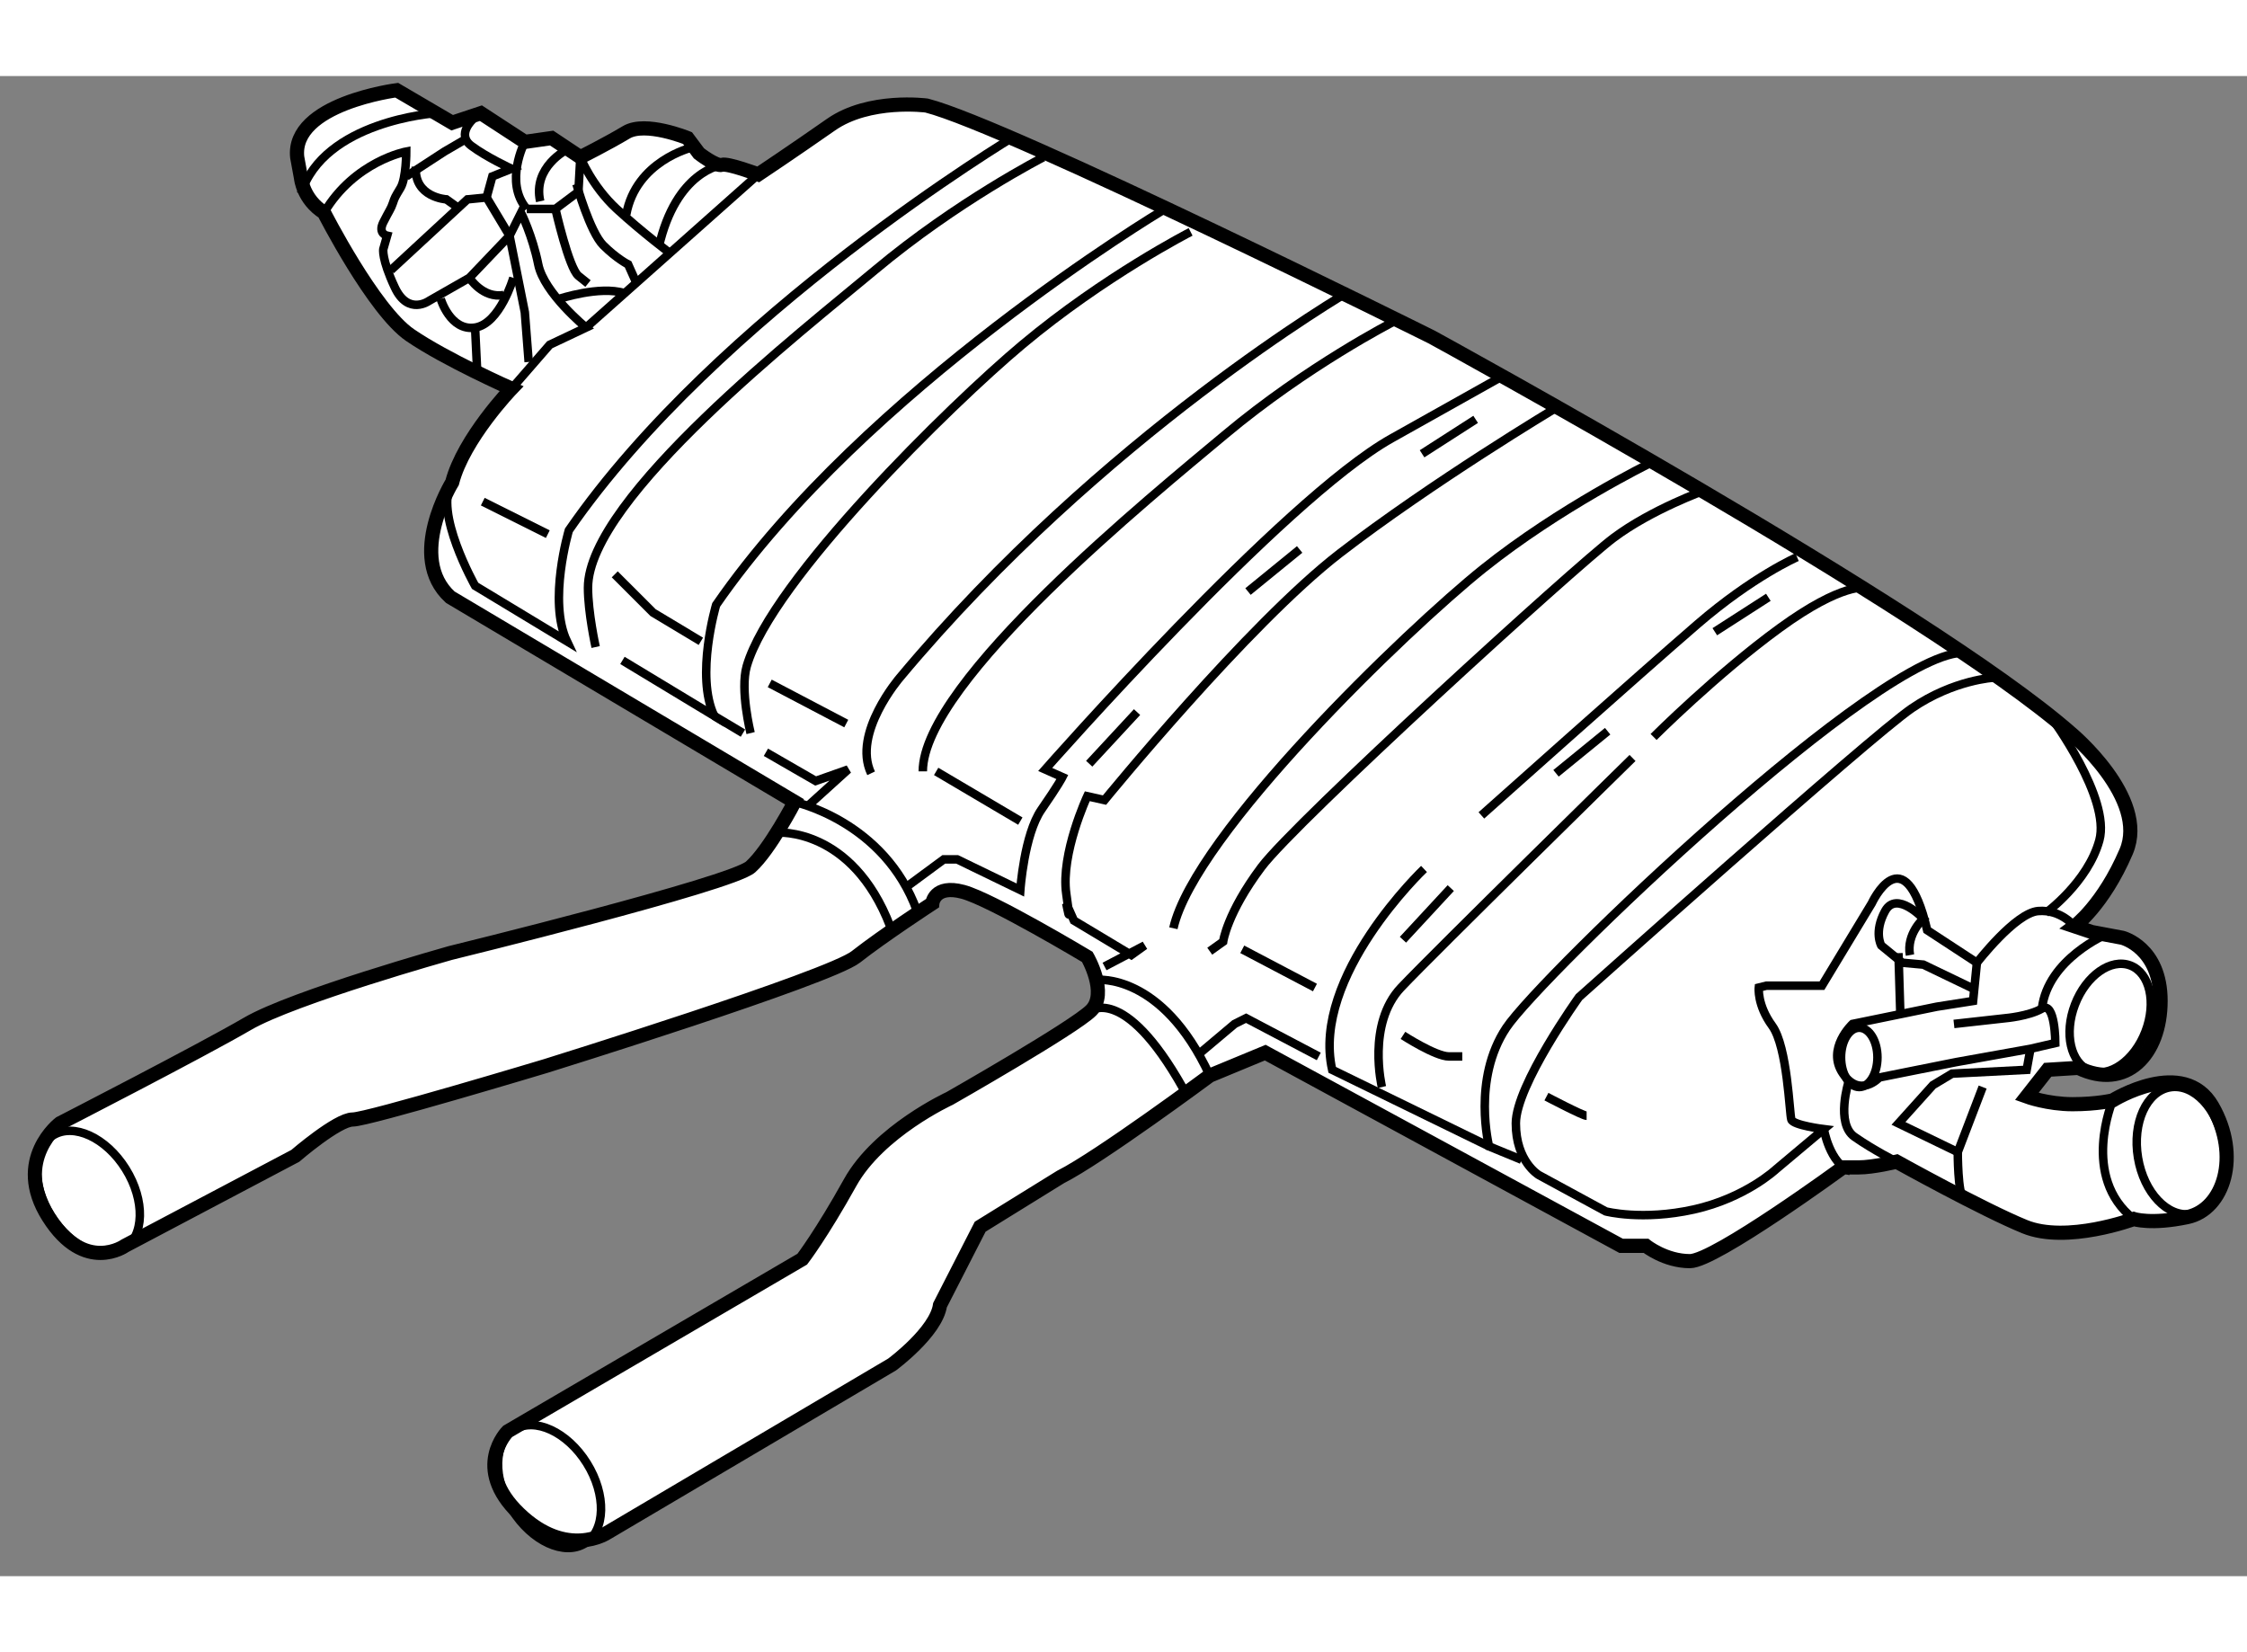
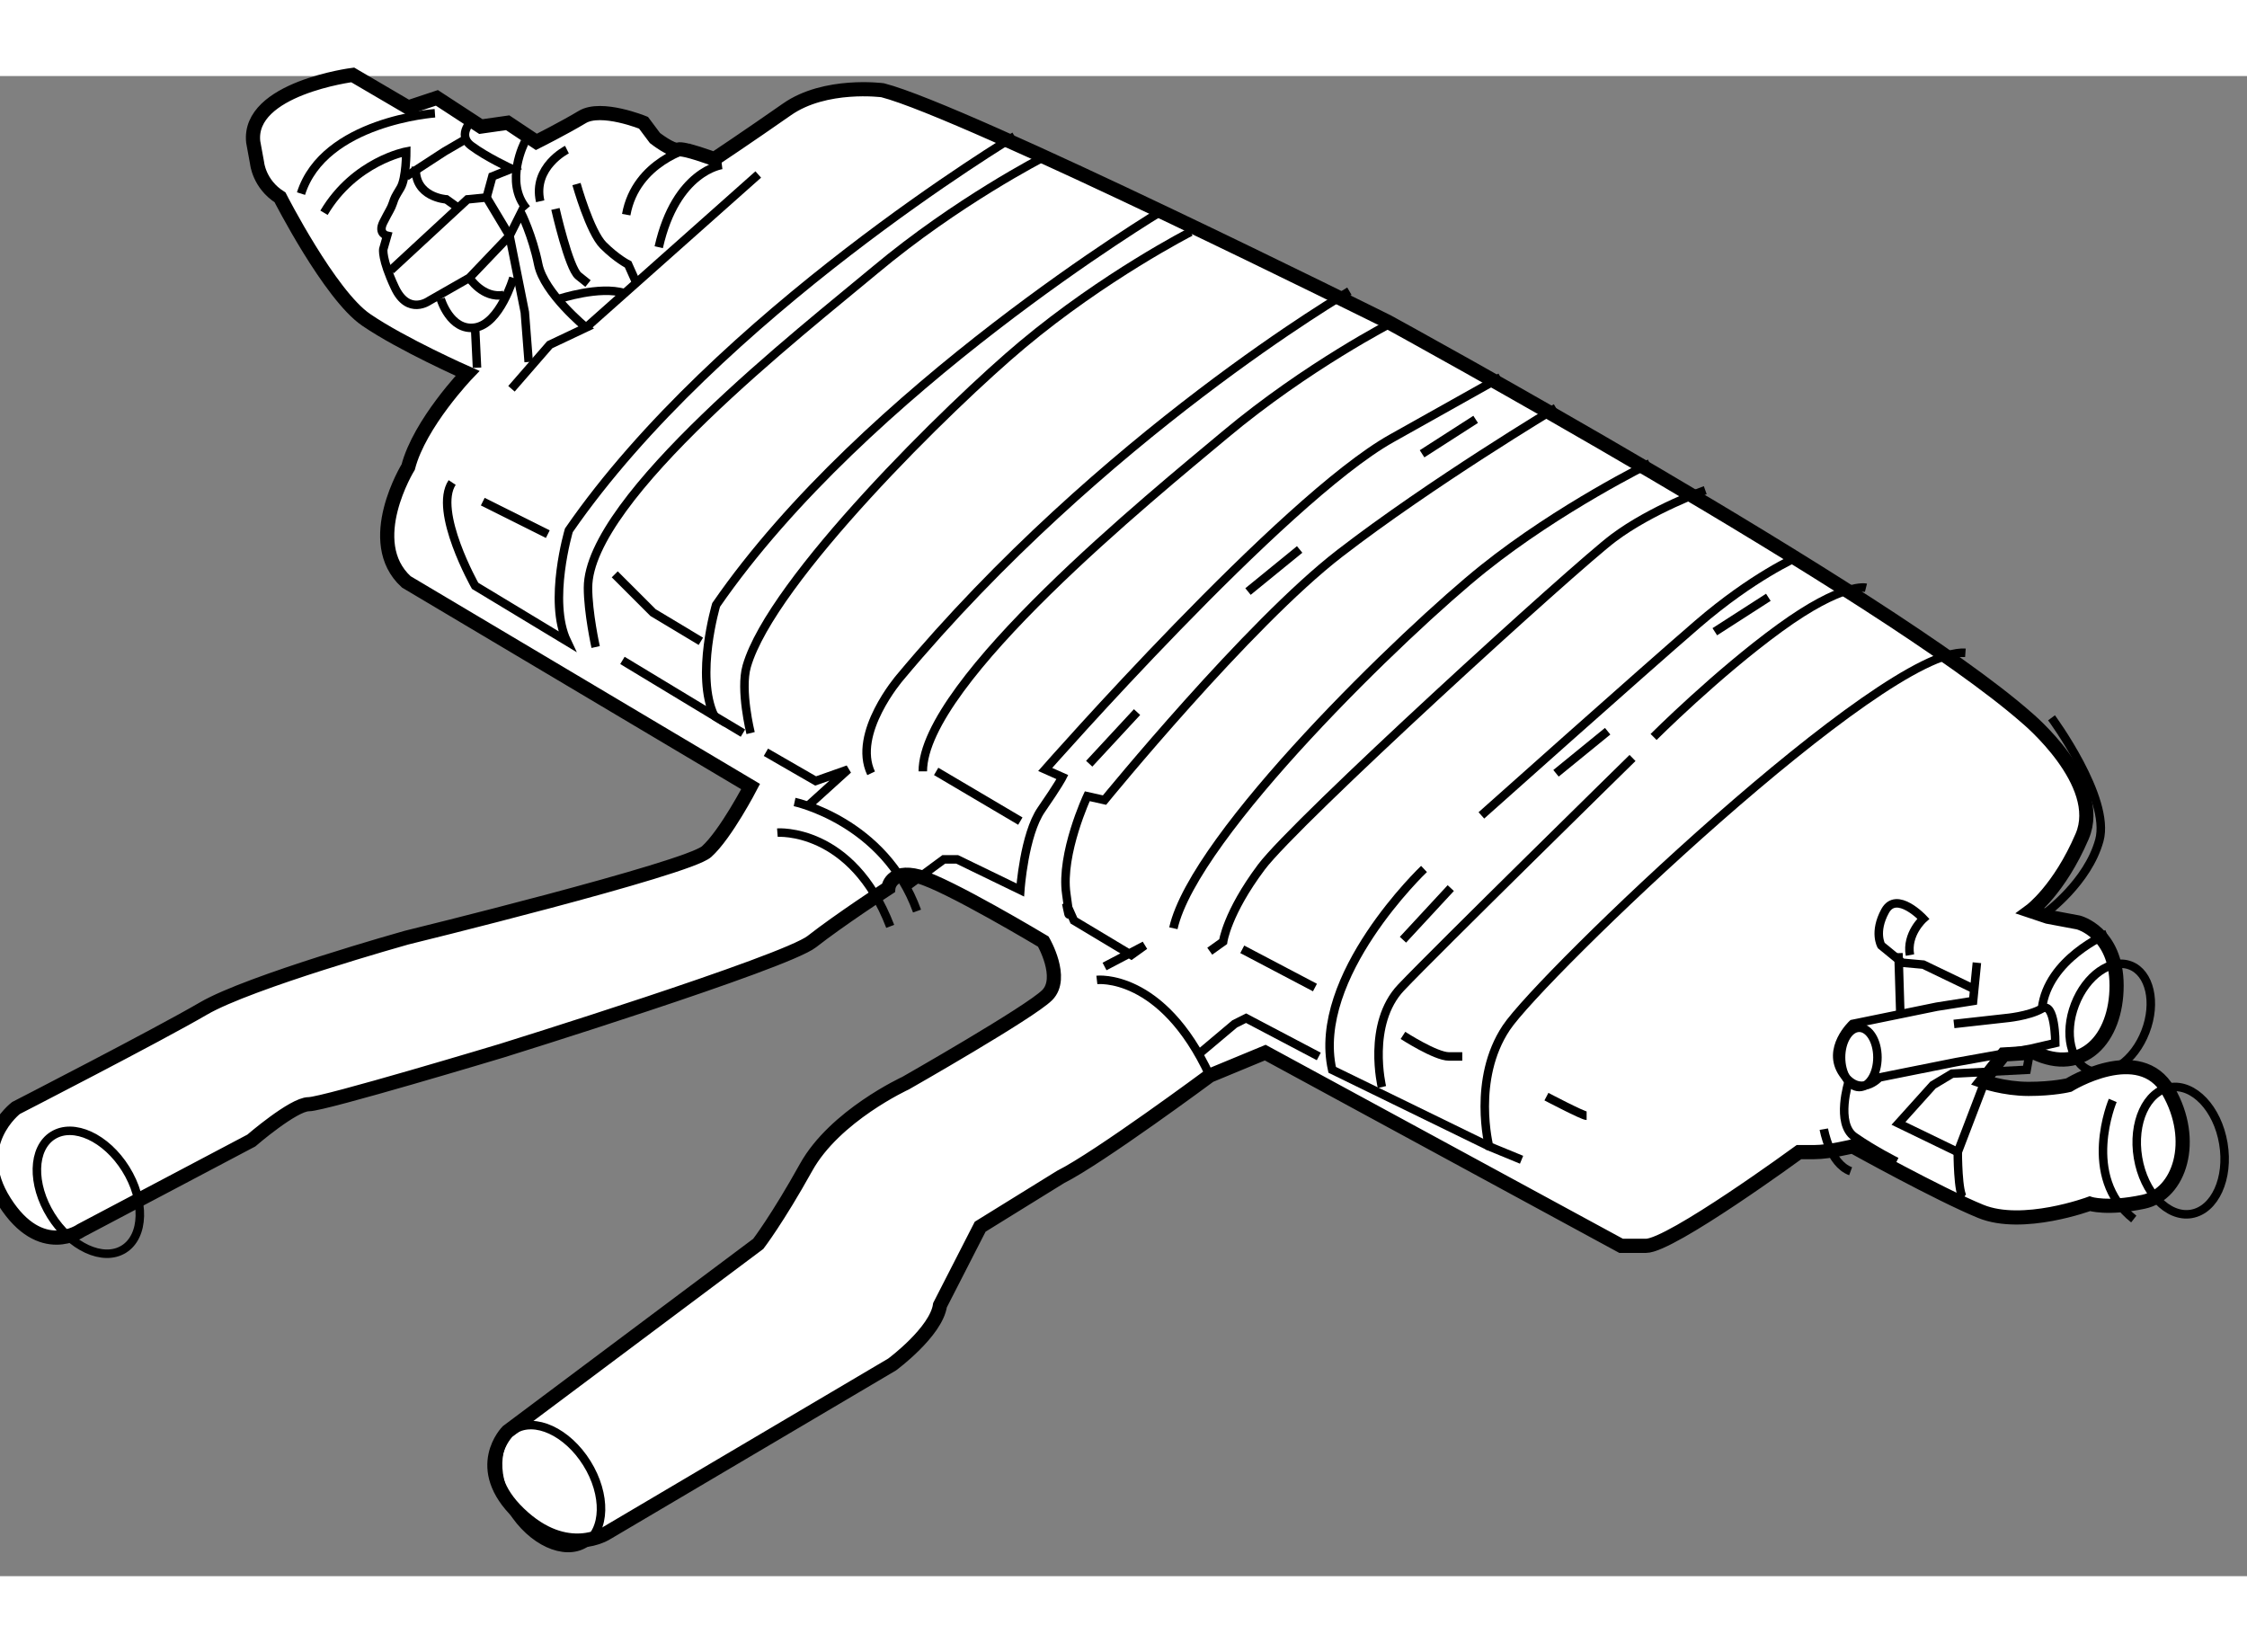
<svg xmlns="http://www.w3.org/2000/svg" version="1.1" x="0px" y="0px" width="244.8px" height="180px" viewBox="132.764 19.779 79.28 52.928" enable-background="new 0 0 244.8 180" xml:space="preserve">
  <rect x="132.764" y="19.779" width="79.28" height="52.928" fill="#808080" stroke="none" />
  <g>
-     <path fill="#FFFFFF" stroke="#000000" stroke-width="0.5" d="M165.93,63.145l1.417-2.768l2.835-1.754     c1.35-0.675,5.266-3.578,5.266-3.578l1.957-0.81l12.556,6.817h0.877c0,0,0.675,0.54,1.552,0.54c0.878,0,5.4-3.307,5.4-3.307     s0,0,0.54,0s1.351-0.203,1.351-0.203s3.037,1.688,4.521,2.294c1.485,0.608,3.848-0.27,3.848-0.27s0.607,0.203,1.89-0.068     c1.283-0.27,1.891-2.16,0.879-3.915c-1.013-1.755-3.511-0.203-3.511-0.203s-0.54,0.135-1.418,0.135     c-0.877,0-1.619-0.27-1.619-0.27l0.742-0.945l1.08-0.067c1.688,0.81,2.902-0.473,2.902-2.362c0-1.89-1.35-2.228-1.35-2.228     l-1.081-0.203l-0.606-0.203c0,0,1.012-0.742,1.822-2.632c0.81-1.89-1.957-4.185-1.957-4.185     c-4.996-4.387-22.546-13.973-22.546-13.973s-14.917-7.425-17.819-8.167c0,0-2.025-0.27-3.375,0.675     c-1.351,0.945-2.565,1.754-2.565,1.754s-1.08-0.404-1.282-0.337c-0.203,0.068-0.811-0.405-0.811-0.405l-0.404-0.54     c0,0-1.485-0.607-2.16-0.203c-0.675,0.405-1.62,0.878-1.62,0.878l-1.013-0.675l-0.945,0.135l-1.552-1.013l-1.013,0.337     l-1.957-1.147c0,0-3.713,0.473-3.511,2.363l0.136,0.743c0,0,0.066,0.742,0.81,1.214c0,0,1.755,3.443,3.037,4.32     s3.578,1.89,3.578,1.89s-1.688,1.755-2.093,3.307c0,0-1.62,2.632-0.067,4.05l12.149,7.222c0,0-0.877,1.688-1.552,2.295     c-0.675,0.607-10.598,3.038-10.598,3.038s-5.535,1.552-7.155,2.498c-1.62,0.945-6.614,3.51-6.614,3.51s-1.688,1.282-0.405,3.307     s2.699,1.013,2.699,1.013l6.008-3.172c0,0,1.485-1.282,2.025-1.282s6.817-1.89,6.817-1.89s9.989-3.105,10.936-3.848     c0.944-0.743,2.699-1.89,2.699-1.89s0.067-0.675,1.08-0.405c1.012,0.271,4.387,2.295,4.387,2.295s0.743,1.282,0.136,1.89     c-0.607,0.607-4.995,3.105-4.995,3.105s-2.497,1.147-3.51,2.97c-1.013,1.822-1.688,2.7-1.688,2.7L150.674,67.6     c0,0-1.282,1.282,0.405,2.902c1.688,1.621,3.105,0.675,3.105,0.675l10.058-5.94C164.242,65.237,165.794,64.09,165.93,63.145z" />
+     <path fill="#FFFFFF" stroke="#000000" stroke-width="0.5" d="M165.93,63.145l1.417-2.768l2.835-1.754     c1.35-0.675,5.266-3.578,5.266-3.578l1.957-0.81l12.556,6.817h0.877c0.878,0,5.4-3.307,5.4-3.307     s0,0,0.54,0s1.351-0.203,1.351-0.203s3.037,1.688,4.521,2.294c1.485,0.608,3.848-0.27,3.848-0.27s0.607,0.203,1.89-0.068     c1.283-0.27,1.891-2.16,0.879-3.915c-1.013-1.755-3.511-0.203-3.511-0.203s-0.54,0.135-1.418,0.135     c-0.877,0-1.619-0.27-1.619-0.27l0.742-0.945l1.08-0.067c1.688,0.81,2.902-0.473,2.902-2.362c0-1.89-1.35-2.228-1.35-2.228     l-1.081-0.203l-0.606-0.203c0,0,1.012-0.742,1.822-2.632c0.81-1.89-1.957-4.185-1.957-4.185     c-4.996-4.387-22.546-13.973-22.546-13.973s-14.917-7.425-17.819-8.167c0,0-2.025-0.27-3.375,0.675     c-1.351,0.945-2.565,1.754-2.565,1.754s-1.08-0.404-1.282-0.337c-0.203,0.068-0.811-0.405-0.811-0.405l-0.404-0.54     c0,0-1.485-0.607-2.16-0.203c-0.675,0.405-1.62,0.878-1.62,0.878l-1.013-0.675l-0.945,0.135l-1.552-1.013l-1.013,0.337     l-1.957-1.147c0,0-3.713,0.473-3.511,2.363l0.136,0.743c0,0,0.066,0.742,0.81,1.214c0,0,1.755,3.443,3.037,4.32     s3.578,1.89,3.578,1.89s-1.688,1.755-2.093,3.307c0,0-1.62,2.632-0.067,4.05l12.149,7.222c0,0-0.877,1.688-1.552,2.295     c-0.675,0.607-10.598,3.038-10.598,3.038s-5.535,1.552-7.155,2.498c-1.62,0.945-6.614,3.51-6.614,3.51s-1.688,1.282-0.405,3.307     s2.699,1.013,2.699,1.013l6.008-3.172c0,0,1.485-1.282,2.025-1.282s6.817-1.89,6.817-1.89s9.989-3.105,10.936-3.848     c0.944-0.743,2.699-1.89,2.699-1.89s0.067-0.675,1.08-0.405c1.012,0.271,4.387,2.295,4.387,2.295s0.743,1.282,0.136,1.89     c-0.607,0.607-4.995,3.105-4.995,3.105s-2.497,1.147-3.51,2.97c-1.013,1.822-1.688,2.7-1.688,2.7L150.674,67.6     c0,0-1.282,1.282,0.405,2.902c1.688,1.621,3.105,0.675,3.105,0.675l10.058-5.94C164.242,65.237,165.794,64.09,165.93,63.145z" />
    <path fill="none" stroke="#000000" stroke-width="0.3" d="M168.562,21.902c0,0-10.462,6.277-15.727,13.905     c0,0-0.743,2.498-0.068,3.916l-3.24-1.958c0,0-1.484-2.632-0.81-3.645" />
    <path fill="none" stroke="#000000" stroke-width="0.3" d="M150.81,30.813l1.35-1.553l1.283-0.607c0,0-1.485-1.215-1.688-2.228     c-0.203-1.012-0.607-1.823-0.607-1.823l-0.405,0.811l-1.418,1.485l-1.418,0.81c0,0-0.742,0.54-1.214-0.473     c-0.474-1.012-0.405-1.35-0.405-1.35l0.135-0.472c0,0-0.337-0.068-0.135-0.473c0.202-0.404,0.27-0.472,0.337-0.675     c0.068-0.202,0.068-0.202,0.271-0.54s0.202-1.283,0.202-1.283s-1.822,0.337-2.902,2.16" />
    <path fill="none" stroke="#000000" stroke-width="0.3" d="M148.109,21.092c0,0-3.915,0.27-4.725,2.835" />
-     <path fill="none" stroke="#000000" stroke-width="0.3" d="M156.479,26.087c0,0-1.08-0.81-1.957-1.62     c-0.878-0.81-1.283-1.822-1.283-1.822l-0.067,1.215l-0.811,0.607h-1.012" />
    <line fill="none" stroke="#000000" stroke-width="0.3" x1="153.442" y1="28.652" x2="159.517" y2="23.252" />
    <path fill="none" stroke="#000000" stroke-width="0.3" d="M158.234,22.915c0,0-1.62,0.203-2.228,2.903" />
    <path fill="none" stroke="#000000" stroke-width="0.3" d="M157.154,22.307c0,0-1.957,0.473-2.295,2.363" />
    <path fill="none" stroke="#000000" stroke-width="0.3" d="M151.281,22.105c0,0-0.742,1.417,0.068,2.362" />
    <path fill="none" stroke="#000000" stroke-width="0.3" d="M148.312,27.64c0,0,0.338,1.148,1.215,1.013     c0.878-0.135,1.35-1.755,1.35-1.755" />
    <path fill="none" stroke="#000000" stroke-width="0.3" d="M152.497,27.64c0,0,1.417-0.472,2.295-0.202" />
    <path fill="none" stroke="#000000" stroke-width="0.3" d="M149.46,21.295c0,0-0.608,0.54-0.068,0.945     c0.54,0.405,1.418,0.81,1.418,0.81l-0.675,0.27l-0.203,0.743" />
    <polyline fill="none" stroke="#000000" stroke-width="0.3" points="146.557,26.627 149.257,24.13 149.932,24.063 150.742,25.413      151.281,28.112 151.417,29.867   " />
    <polyline fill="none" stroke="#000000" stroke-width="0.3" points="149.257,21.97 148.447,22.442 147.097,23.32   " />
    <path fill="none" stroke="#000000" stroke-width="0.3" d="M153.104,23.59c0,0,0.472,1.688,0.944,2.16     c0.474,0.473,0.878,0.675,0.878,0.675l0.271,0.607" />
    <path fill="none" stroke="#000000" stroke-width="0.3" d="M152.361,24.467c0,0,0.474,2.093,0.811,2.362     c0.338,0.271,0.338,0.271,0.338,0.271" />
    <path fill="none" stroke="#000000" stroke-width="0.3" d="M152.767,22.375c0,0-1.215,0.607-0.944,1.822" />
    <path fill="none" stroke="#000000" stroke-width="0.3" d="M148.986,24.467l-0.473-0.337c0,0-1.146-0.067-1.079-1.147" />
    <path fill="none" stroke="#000000" stroke-width="0.3" d="M149.324,26.897c0,0,0.473,0.742,1.215,0.607" />
    <line fill="none" stroke="#000000" stroke-width="0.3" x1="149.526" y1="28.652" x2="149.594" y2="30.07" />
    <path fill="none" stroke="#000000" stroke-width="0.3" d="M169.574,22.645c0,0-3.037,1.552-5.939,3.982     c-2.493,2.087-10.125,8.033-10.125,11.206c0,0.877,0.27,2.092,0.27,2.092" />
    <path fill="none" stroke="#000000" stroke-width="0.3" d="M173.76,24.535c0,0-10.463,6.277-15.729,13.904     c0,0-0.742,2.498-0.067,3.916l-3.239-1.958" />
    <path fill="none" stroke="#000000" stroke-width="0.3" d="M174.772,25.277c0,0-3.038,1.552-5.94,3.982     c-2.494,2.087-8.843,8.303-9.721,11.34c-0.243,0.843,0.136,2.362,0.136,2.362" />
    <path fill="none" stroke="#000000" stroke-width="0.3" d="M180.374,27.37c0,0-8.707,5.063-15.862,13.635     c0,0-1.688,1.958-1.013,3.375" />
    <path fill="none" stroke="#000000" stroke-width="0.3" d="M181.927,28.45c0,0-3.038,1.552-5.94,3.982     c-2.493,2.087-10.664,8.708-10.664,11.88" />
    <line fill="none" stroke="#000000" stroke-width="0.3" x1="149.797" y1="34.795" x2="152.092" y2="35.942" />
    <polyline fill="none" stroke="#000000" stroke-width="0.3" points="154.454,37.36 155.805,38.71 157.492,39.723   " />
-     <line fill="none" stroke="#000000" stroke-width="0.3" x1="159.922" y1="41.208" x2="162.622" y2="42.625" />
    <polyline fill="none" stroke="#000000" stroke-width="0.3" points="159.787,43.638 161.542,44.65 162.688,44.245 161.272,45.527        " />
    <line fill="none" stroke="#000000" stroke-width="0.3" x1="165.794" y1="44.313" x2="168.764" y2="46.067" />
    <line fill="none" stroke="#000000" stroke-width="0.3" x1="176.797" y1="37.967" x2="178.619" y2="36.482" />
    <line fill="none" stroke="#000000" stroke-width="0.3" x1="171.194" y1="44.042" x2="172.882" y2="42.22" />
    <line fill="none" stroke="#000000" stroke-width="0.3" x1="182.938" y1="33.107" x2="184.829" y2="31.892" />
    <line fill="none" stroke="#000000" stroke-width="0.3" x1="187.664" y1="44.38" x2="189.486" y2="42.895" />
    <line fill="none" stroke="#000000" stroke-width="0.3" x1="182.264" y1="50.252" x2="183.951" y2="48.43" />
    <line fill="none" stroke="#000000" stroke-width="0.3" x1="193.267" y1="39.385" x2="195.156" y2="38.17" />
    <path fill="none" stroke="#000000" stroke-width="0.3" d="M187.664,31.487c0,0-4.388,2.632-7.627,5.13     c-3.24,2.498-8.303,8.708-8.303,8.708l-0.608-0.136c0,0-0.944,2.025-0.741,3.443c0.202,1.417,0,0.337,0,0.337l0.27,0.607     l2.025,1.215l0.472-0.338l-1.417,0.743" />
    <path fill="none" stroke="#000000" stroke-width="0.3" d="M205.147,42.422c0,0,2.092,2.835,1.688,4.32     c-0.405,1.485-1.891,2.565-1.891,2.565" />
-     <path fill="none" stroke="#000000" stroke-width="0.3" d="M203.122,41.005c0,0-1.418,0.067-2.903,1.08     c-1.484,1.013-11.744,10.192-11.744,10.192s-2.228,3.105-2.228,4.455s0.81,1.822,0.81,1.822l2.362,1.283     c0,0,1.282,0.337,3.105-0.067c1.822-0.405,2.902-1.418,2.902-1.418l1.688-1.417c0,0-1.08-0.135-1.147-0.337     c-0.067-0.203-0.135-2.565-0.675-3.308c-0.541-0.742-0.473-1.35-0.473-1.35l0.27-0.067h1.958l1.755-2.903     c0,0,1.147-2.497,1.958,0.945l1.754,1.148c0,0,1.351-1.755,2.16-1.823c0.811-0.067,1.283,0.54,1.283,0.54" />
    <ellipse transform="matrix(0.933 0.358 -0.358 0.933 32.84 -70.79)" fill="none" stroke="#000000" stroke-width="0.3" cx="207.296" cy="53.155" rx="1.333" ry="1.988" />
    <ellipse transform="matrix(0.986 -0.165 0.165 0.986 -6.643 35.464)" fill="none" stroke="#000000" stroke-width="0.3" cx="209.772" cy="57.648" rx="1.527" ry="2.265" />
    <path fill="none" stroke="#000000" stroke-width="0.3" d="M202.514,51.063l-0.134,1.35l-1.283,0.202l-2.971,0.608     c0,0-0.944,0.877-0.337,1.754c0.608,0.878,1.283,0.135,1.283,0.135l2.7-0.54l2.632-0.472l0.877-0.203c0,0,0-1.485-0.472-1.215     c-0.473,0.27-1.283,0.338-1.283,0.338l-1.822,0.203" />
    <path fill="none" stroke="#000000" stroke-width="0.3" d="M202.447,52.007l-1.823-0.877l-0.742-0.067l-0.743-0.608     c0,0-0.27-0.472,0.136-1.215c0.405-0.742,1.35,0.27,1.35,0.27s-0.607,0.54-0.473,1.283" />
    <line fill="none" stroke="#000000" stroke-width="0.3" x1="199.747" y1="50.725" x2="199.813" y2="52.885" />
    <polyline fill="none" stroke="#000000" stroke-width="0.3" points="202.717,55.45 201.839,57.745 199.747,56.732 200.962,55.382      201.637,54.977 204.27,54.842 204.404,54.1   " />
    <path fill="none" stroke="#000000" stroke-width="0.3" d="M197.992,55.248c0,0-0.473,1.485,0.202,1.957     c0.675,0.473,1.485,0.878,1.485,0.878" />
    <path fill="none" stroke="#000000" stroke-width="0.3" d="M197.114,56.935c0,0,0.203,1.215,0.945,1.485" />
    <path fill="none" stroke="#000000" stroke-width="0.3" d="M202.042,59.365c-0.203-0.135-0.203-1.62-0.203-1.62" />
    <ellipse fill="none" stroke="#000000" stroke-width="0.3" cx="198.363" cy="54.404" rx="0.642" ry="1.046" />
    <path fill="none" stroke="#000000" stroke-width="0.3" d="M207.104,50.05c0,0-2.093,0.877-2.295,2.632" />
    <path fill="none" stroke="#000000" stroke-width="0.3" d="M207.307,55.922c0,0-1.147,2.7,0.742,4.185" />
    <path fill="none" stroke="#000000" stroke-width="0.3" d="M186.449,58.015l-1.147-0.472c0,0-0.607-2.363,0.607-4.185     s13.298-13.433,16.2-13.23" />
    <path fill="none" stroke="#000000" stroke-width="0.3" d="M198.6,37.833c0,0-0.811-0.203-3.038,1.417     c-2.227,1.62-4.455,3.848-4.455,3.848" />
    <path fill="none" stroke="#000000" stroke-width="0.3" d="M181.522,55.45c0,0-0.541-2.228,0.675-3.511     c1.215-1.282,8.167-8.1,8.167-8.1" />
    <path fill="none" stroke="#000000" stroke-width="0.3" d="M196.169,36.752c0,0-1.552,0.675-3.51,2.363s-7.628,6.75-7.628,6.75" />
    <path fill="none" stroke="#000000" stroke-width="0.3" d="M183.007,47.755c0,0-3.982,3.78-3.24,7.087l5.535,2.7" />
    <path fill="none" stroke="#000000" stroke-width="0.3" d="M190.972,33.445c0,0-3.173,1.553-5.872,3.712     c-2.7,2.16-10.193,9.382-10.936,12.69" />
    <path fill="none" stroke="#000000" stroke-width="0.3" d="M192.93,34.39c0,0-1.891,0.675-3.241,1.688     c-1.35,1.013-11.204,9.99-12.419,11.61c-1.215,1.62-1.351,2.632-1.351,2.632l-0.472,0.337" />
    <line fill="none" stroke="#000000" stroke-width="0.3" x1="176.594" y1="50.59" x2="179.159" y2="51.939" />
    <path fill="none" stroke="#000000" stroke-width="0.3" d="M182.264,53.627c0,0,1.148,0.743,1.621,0.743c0.472,0,0.472,0,0.472,0" />
    <path fill="none" stroke="#000000" stroke-width="0.3" d="M187.326,55.788c0,0,1.283,0.675,1.418,0.675" />
    <path fill="none" stroke="#000000" stroke-width="0.3" d="M185.707,30.407c0,0,0,0-3.845,2.156     c-3.846,2.155-12.221,11.681-12.221,11.681l0.607,0.27c0,0-0.135,0.271-0.742,1.148c-0.607,0.877-0.743,2.835-0.743,2.835     l-2.227-1.08h-0.474l-1.282,0.945" />
    <path fill="none" stroke="#000000" stroke-width="0.3" d="M171.464,51.67c0,0,2.296-0.27,3.983,3.375" />
-     <path fill="none" stroke="#000000" stroke-width="0.3" d="M171.262,52.75c0,0,1.282-0.945,3.442,3.105" />
    <path fill="none" stroke="#000000" stroke-width="0.3" d="M160.799,45.392c0,0,3.173,0.675,4.32,3.848" />
    <path fill="none" stroke="#000000" stroke-width="0.3" d="M160.192,46.473c0,0,2.632-0.203,3.981,3.307" />
    <polyline fill="none" stroke="#000000" stroke-width="0.3" points="175.042,54.302 176.324,53.223 176.729,53.02 179.294,54.37        " />
    <line fill="none" stroke="#000000" stroke-width="0.3" x1="157.964" y1="42.355" x2="158.977" y2="42.962" />
    <ellipse transform="matrix(0.849 -0.529 0.529 0.849 -10.694 80.842)" fill="none" stroke="#000000" stroke-width="0.3" cx="135.824" cy="59.095" rx="1.553" ry="2.363" />
    <ellipse transform="matrix(0.849 -0.529 0.529 0.849 -13.733 91.005)" fill="none" stroke="#000000" stroke-width="0.3" cx="152.092" cy="69.49" rx="1.553" ry="2.363" />
  </g>
</svg>